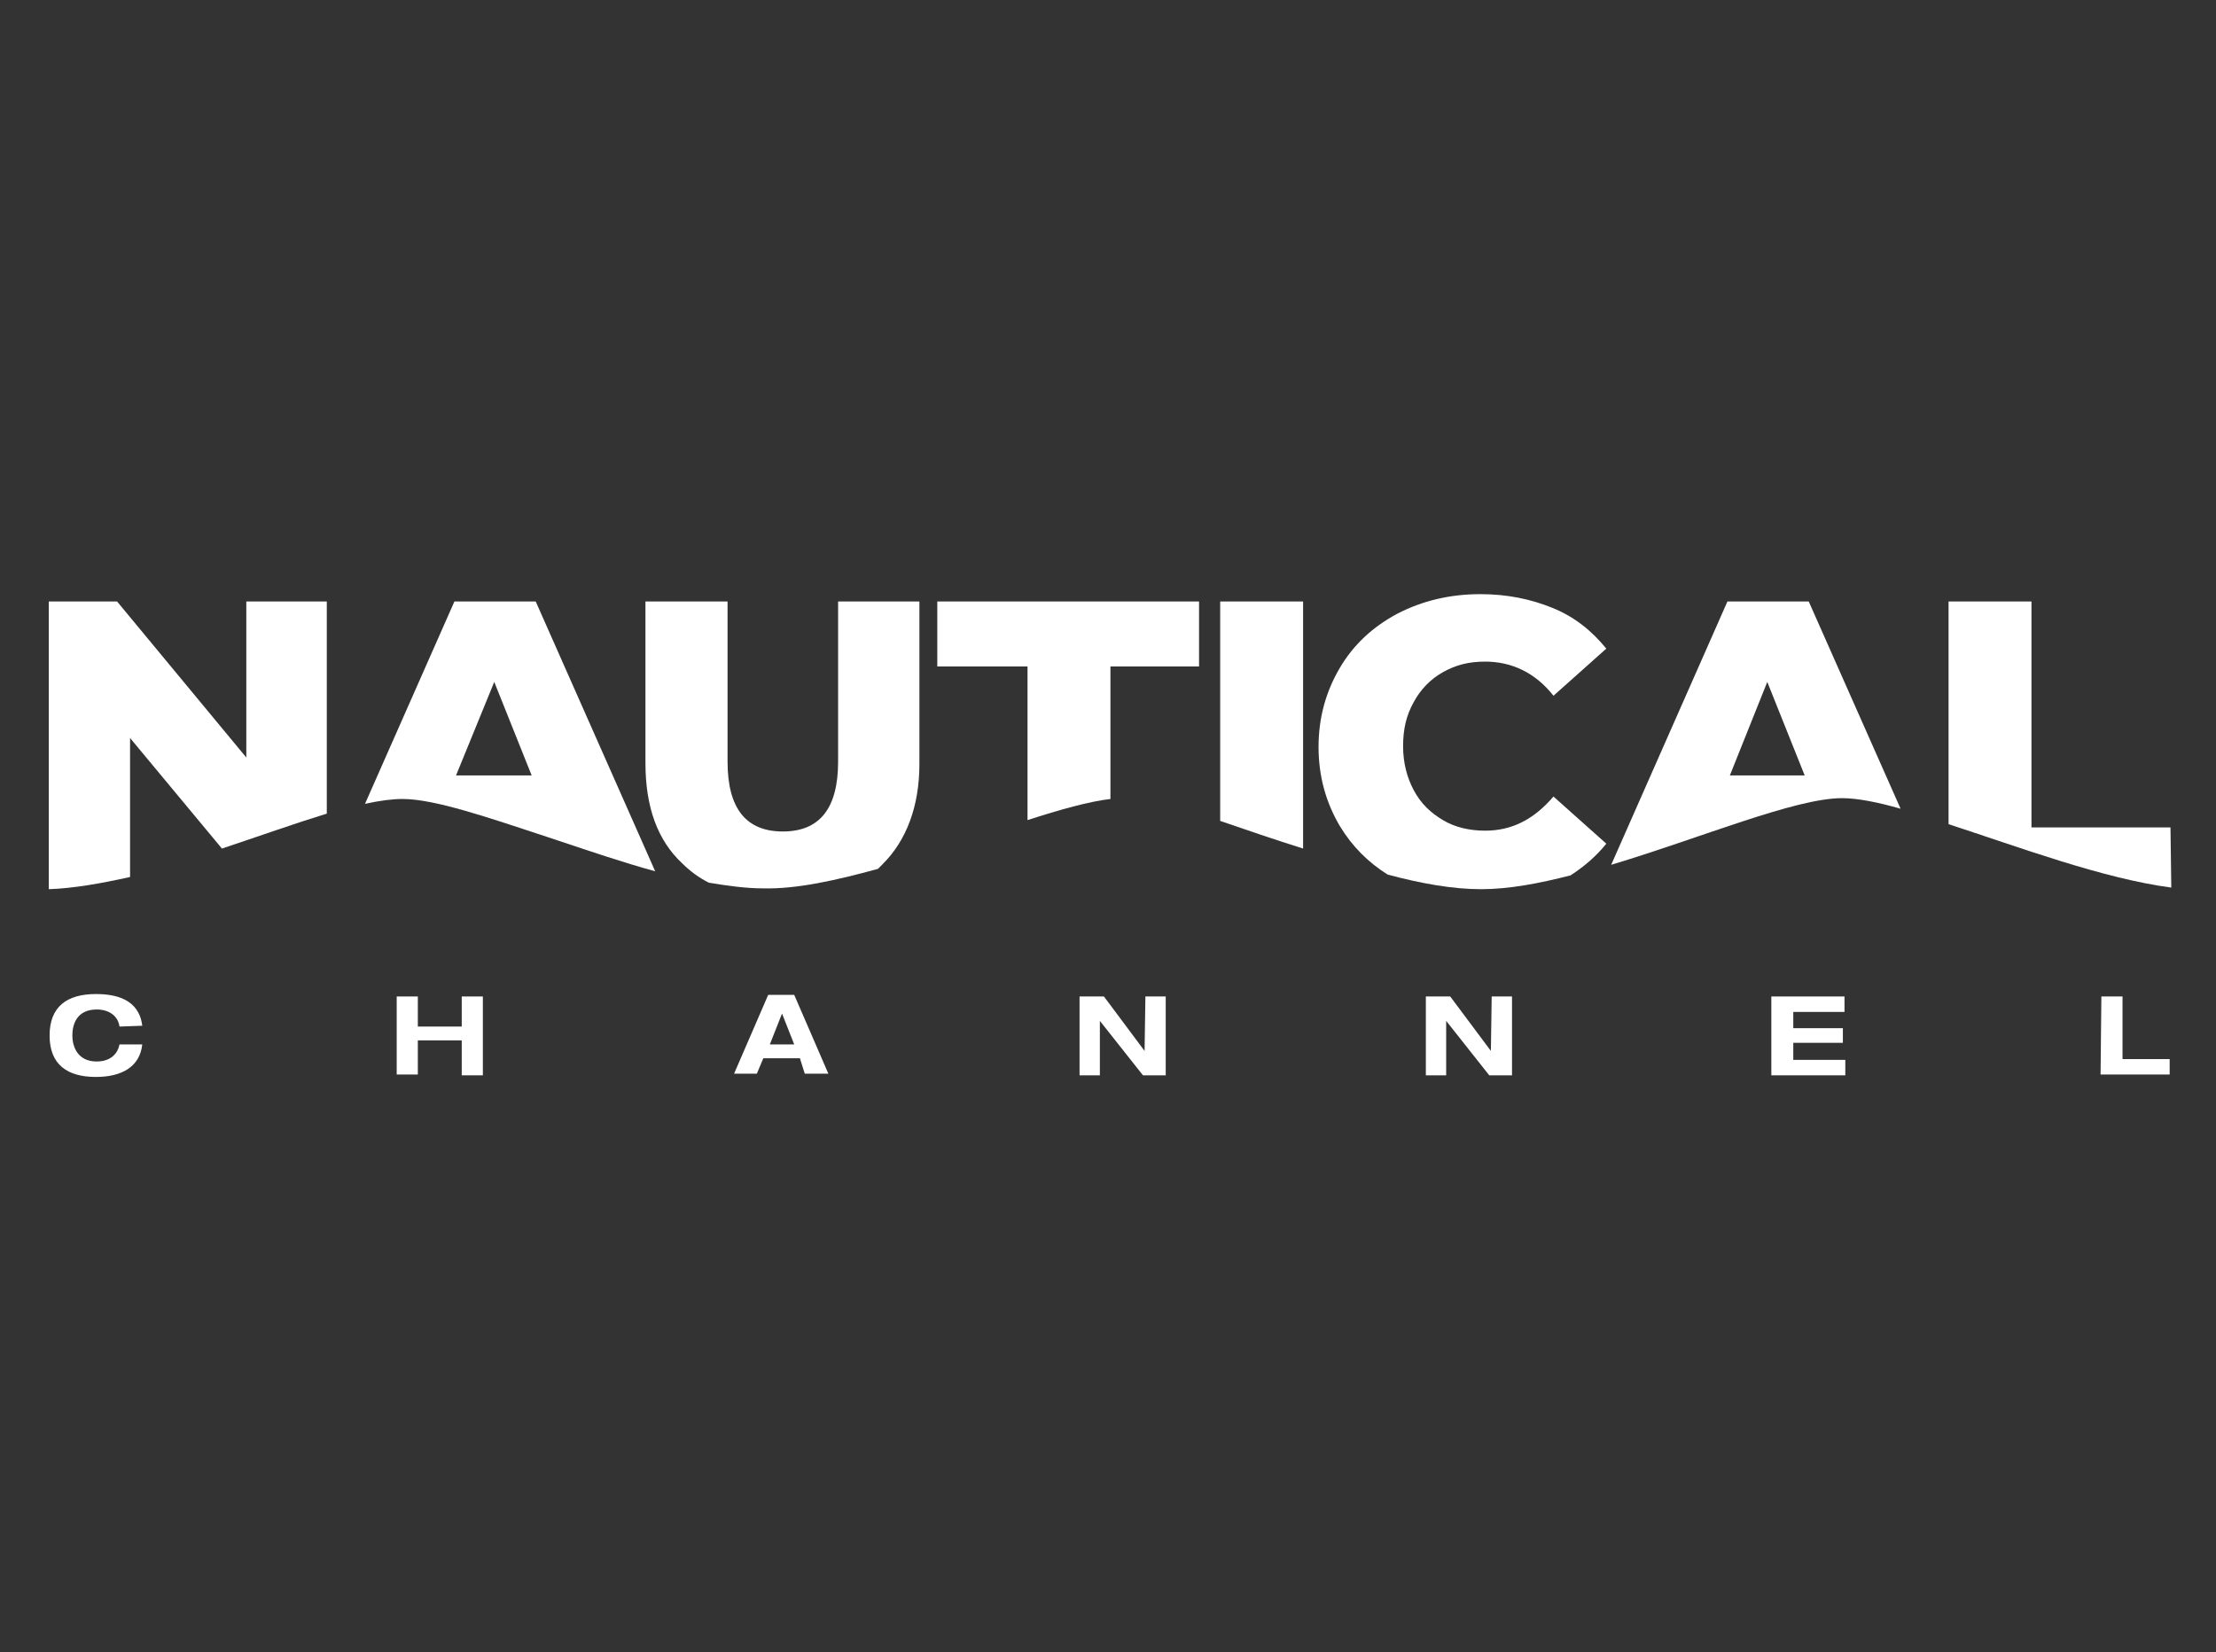
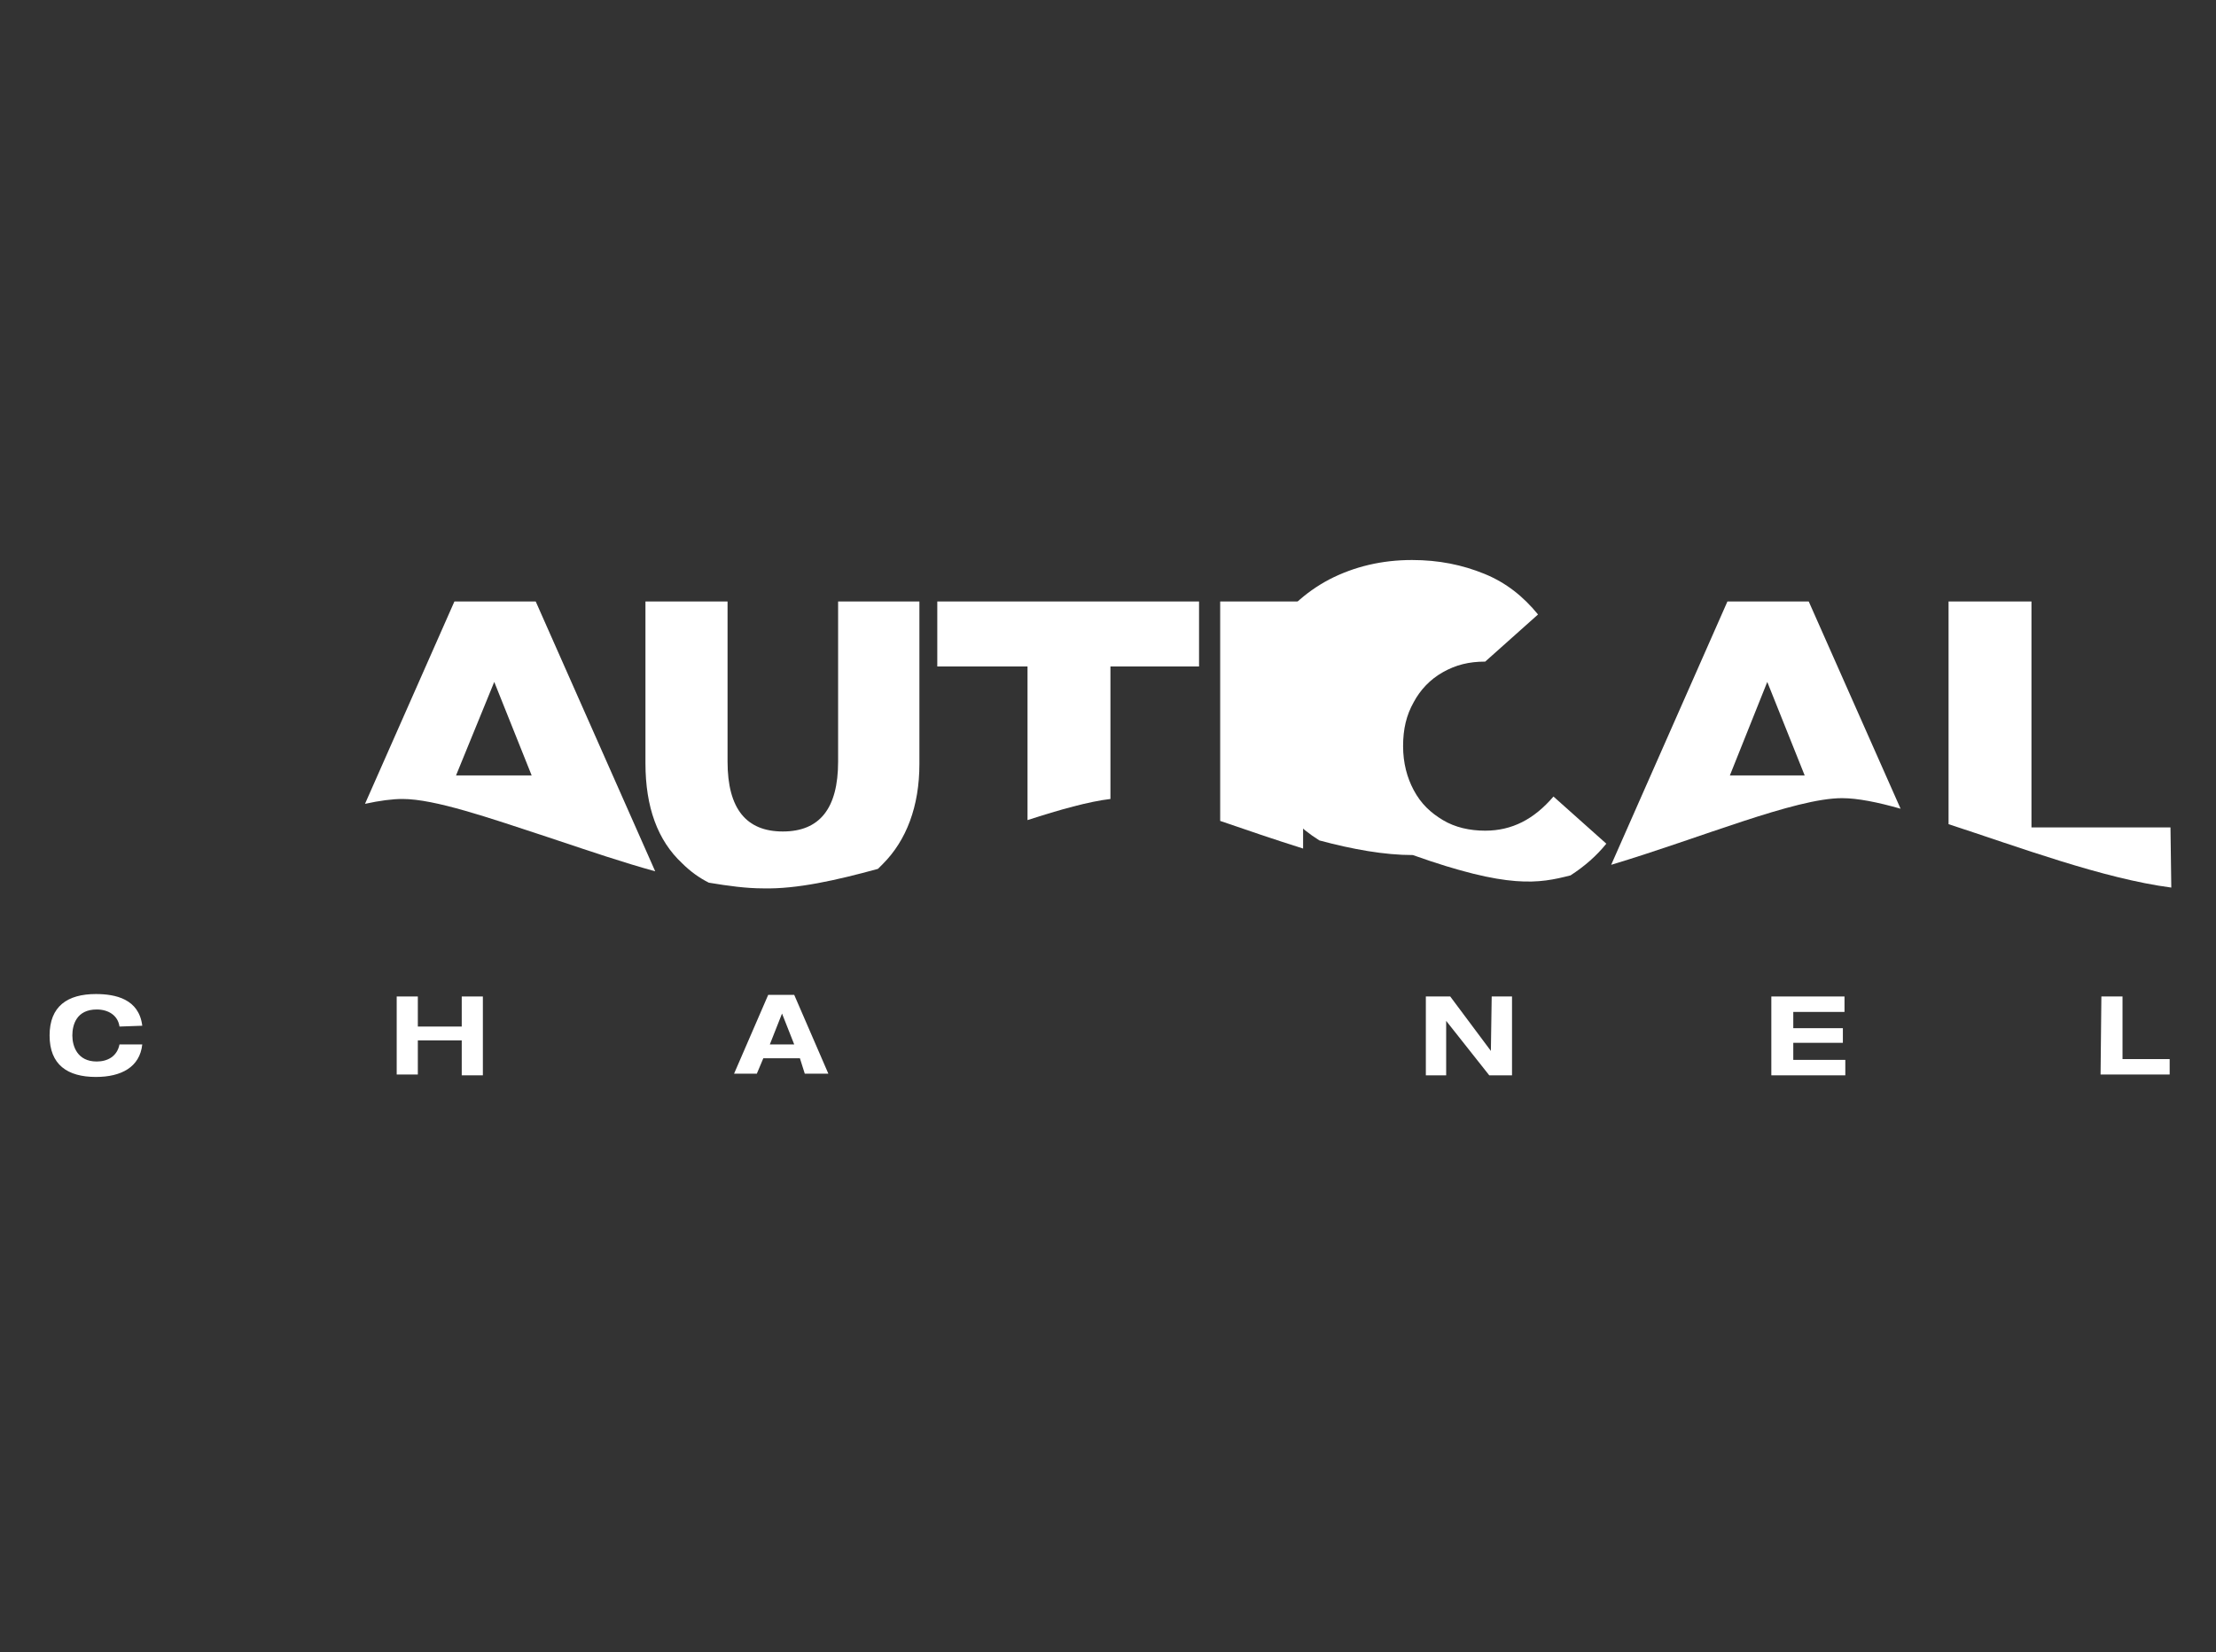
<svg xmlns="http://www.w3.org/2000/svg" version="1.1" id="Capa_1" x="0px" y="0px" viewBox="0 0 272.6 203.3" style="enable-background:new 0 0 272.6 203.3;" xml:space="preserve">
  <rect x="0" y="0" width="272.6" height="203.3" fill="#333333" stroke="none" />
  <style type="text/css">
	.st0{fill:#FFFFFF;}
</style>
  <g>
    <g>
      <path class="st0" d="M14.7,126.3c-0.2-1.4-1.4-2.1-2.8-2.1c-2.5,0-3,1.9-3,3.2s0.6,3.2,3,3.2c1.3,0,2.5-0.6,2.8-2.1h2.8    c-0.3,2.8-2.6,4-5.7,4c-3.5,0-5.7-1.5-5.7-5.1s2.2-5.1,5.7-5.1c2.4,0,5.3,0.6,5.7,3.9L14.7,126.3L14.7,126.3z" />
      <path class="st0" d="M48.8,122.6h2.6v3.7h5.4v-3.7h2.6v9.7h-2.6V128h-5.4v4.2h-2.6V122.6z" />
      <path class="st0" d="M98.4,130.2h-4.5l-0.8,1.9h-2.8l4.2-9.7h3.2l4.2,9.7H99L98.4,130.2z M96.2,124.7l-1.5,3.8h3L96.2,124.7z" />
-       <path class="st0" d="M140.9,122.6h2.5v9.7h-2.8l-5.3-6.7l0,0v6.7h-2.5v-9.7h3l5,6.7l0,0L140.9,122.6L140.9,122.6z" />
      <path class="st0" d="M183.5,122.6h2.5v9.7h-2.8l-5.3-6.7l0,0v6.7h-2.5v-9.7h3l5,6.7l0,0L183.5,122.6L183.5,122.6z" />
      <path class="st0" d="M217.9,122.6h9v1.9h-6.3v2h6.1v1.8h-6.1v2.1h6.4v1.9h-9.1L217.9,122.6L217.9,122.6z" />
      <path class="st0" d="M258.5,122.6h2.6v7.7h5.8v1.9h-8.5L258.5,122.6L258.5,122.6z" />
    </g>
    <g>
-       <path class="st0" d="M16,90.8l11.3,13.6c4.5-1.5,9-3.1,12.9-4.3V74h-9.9v19.2L14.4,74H6v35.4c3-0.1,6.4-0.7,10-1.5V90.8z" />
      <path class="st0" d="M68.6,103.4c3.9,1.3,8,2.7,12,3.8L65.9,74h-10l-11,24.9c1.8-0.4,3.4-0.6,4.6-0.6c4,0,10.6,2.3,17.9,4.7     M60.8,83.9l4.6,11.5h-9.3L60.8,83.9z" />
      <path class="st0" d="M108,106.9c0.2-0.2,0.4-0.4,0.6-0.6c2.9-2.9,4.5-7.1,4.5-12.3V74h-10v19.7c0,5.8-2.3,8.6-6.8,8.6    s-6.8-2.8-6.8-8.6V74H79.4v19.9c0,5.4,1.5,9.5,4.5,12.3c1,1,2.1,1.8,3.3,2.4c2.4,0.4,4.6,0.7,6.7,0.7    C98,109.4,102.9,108.3,108,106.9z" />
      <path class="st0" d="M136.5,82h11v-8h-32.2v8h11.1v18.9c4-1.3,7.6-2.3,10.2-2.6V82H136.5z" />
      <path class="st0" d="M160.3,74h-10.2v27c3.2,1.1,6.7,2.3,10.2,3.4V74z" />
-       <path class="st0" d="M193.2,107.7c1.7-1.1,3.2-2.4,4.4-3.9l-6.5-5.8c-2.4,2.8-5.1,4.2-8.4,4.2c-1.9,0-3.7-0.4-5.2-1.3    s-2.7-2-3.6-3.7c-0.8-1.5-1.3-3.3-1.3-5.4s0.4-3.8,1.3-5.4c0.8-1.5,2-2.8,3.6-3.7s3.2-1.3,5.2-1.3c3.3,0,6.2,1.4,8.4,4.2l6.5-5.8    c-1.8-2.2-3.9-3.9-6.6-5c-2.7-1.1-5.6-1.7-8.9-1.7c-3.7,0-7.1,0.8-10.2,2.4c-3,1.6-5.4,3.8-7.1,6.7s-2.6,6.1-2.6,9.7    s0.9,6.8,2.6,9.7c1.5,2.5,3.5,4.5,5.9,6c4.1,1.1,8,1.8,11.5,1.8C185.6,109.4,189.3,108.7,193.2,107.7z" />
+       <path class="st0" d="M193.2,107.7c1.7-1.1,3.2-2.4,4.4-3.9l-6.5-5.8c-2.4,2.8-5.1,4.2-8.4,4.2c-1.9,0-3.7-0.4-5.2-1.3    s-2.7-2-3.6-3.7c-0.8-1.5-1.3-3.3-1.3-5.4s0.4-3.8,1.3-5.4c0.8-1.5,2-2.8,3.6-3.7s3.2-1.3,5.2-1.3l6.5-5.8    c-1.8-2.2-3.9-3.9-6.6-5c-2.7-1.1-5.6-1.7-8.9-1.7c-3.7,0-7.1,0.8-10.2,2.4c-3,1.6-5.4,3.8-7.1,6.7s-2.6,6.1-2.6,9.7    s0.9,6.8,2.6,9.7c1.5,2.5,3.5,4.5,5.9,6c4.1,1.1,8,1.8,11.5,1.8C185.6,109.4,189.3,108.7,193.2,107.7z" />
      <path class="st0" d="M233.8,99.5L222.5,74h-10l-14.3,32.4c11-3.3,22.6-8.2,28.4-8.2C228.5,98.2,231,98.7,233.8,99.5z M212.8,95.4    l4.6-11.5l4.6,11.5H212.8z" />
      <path class="st0" d="M267,101.8h-17.1V74h-10.2v27.4c8.6,2.8,19,6.7,27.4,7.8L267,101.8L267,101.8z" />
    </g>
  </g>
</svg>